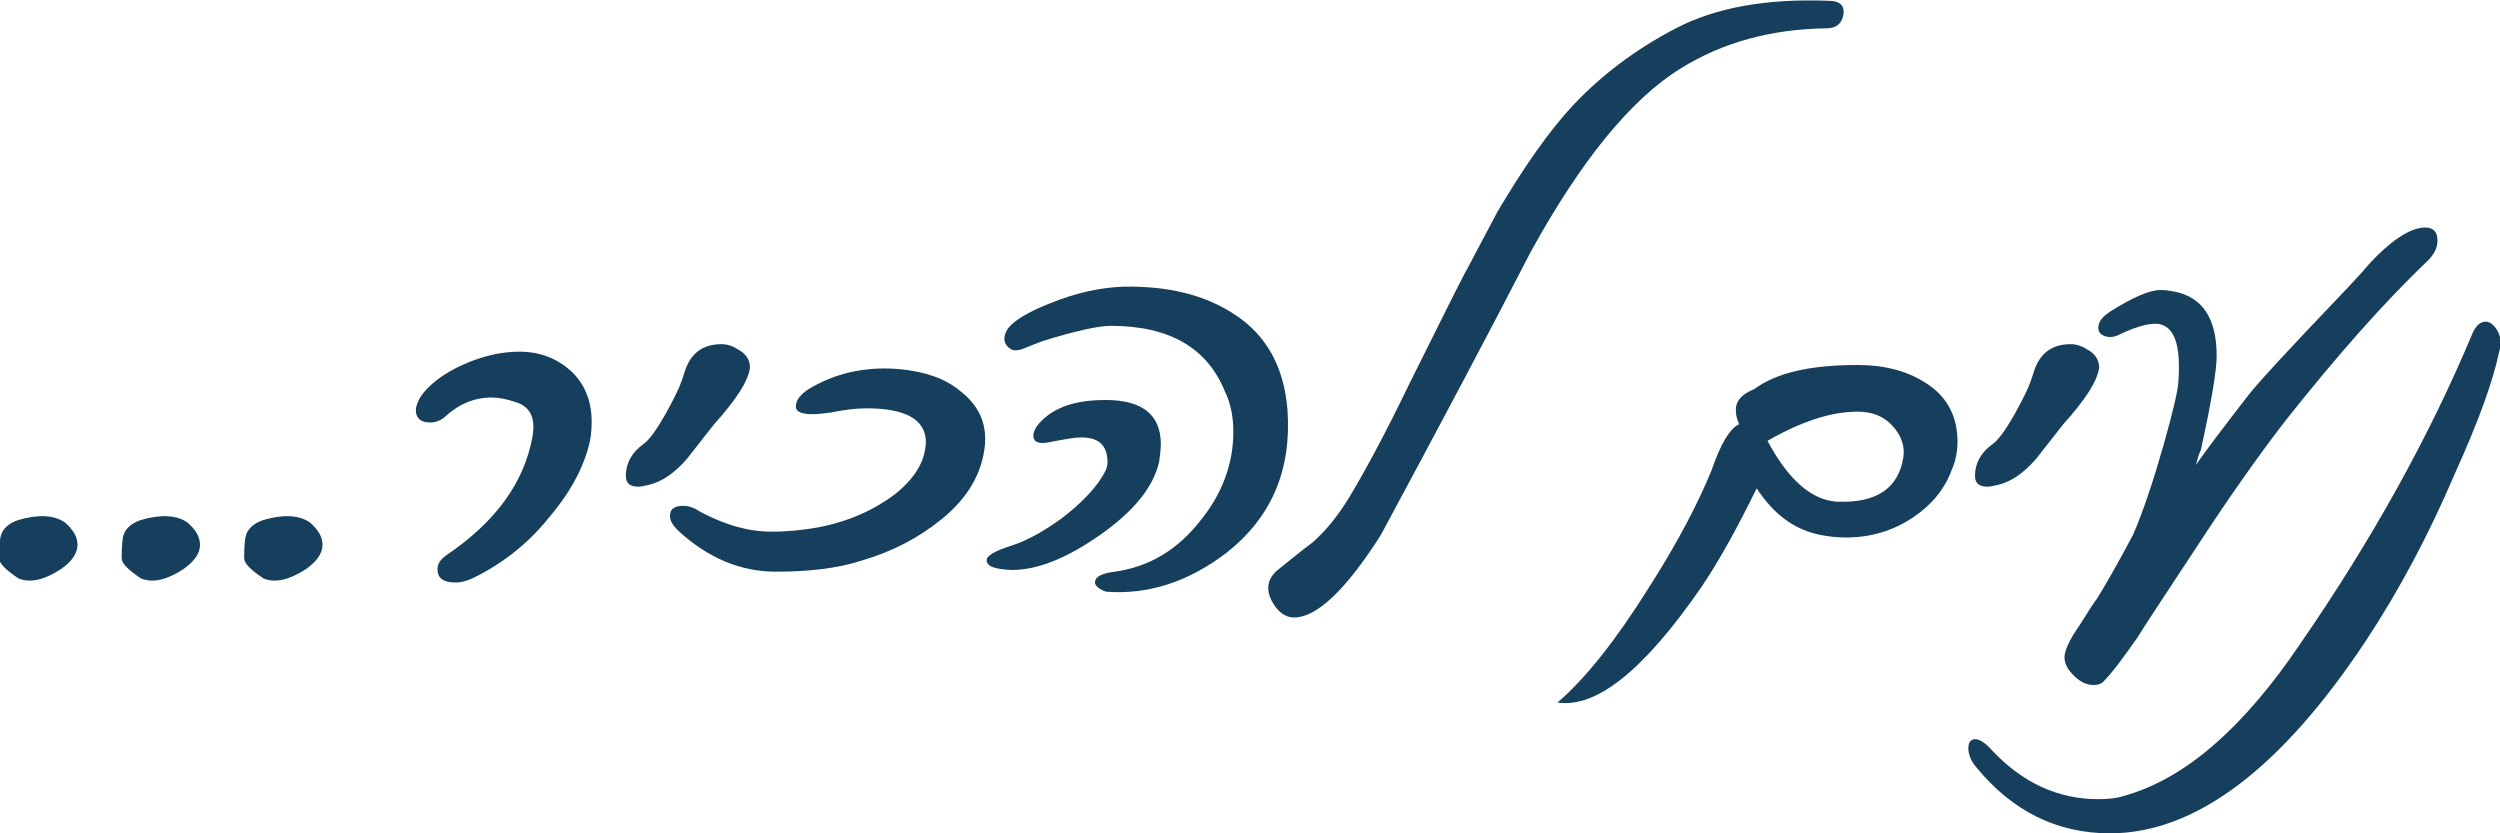
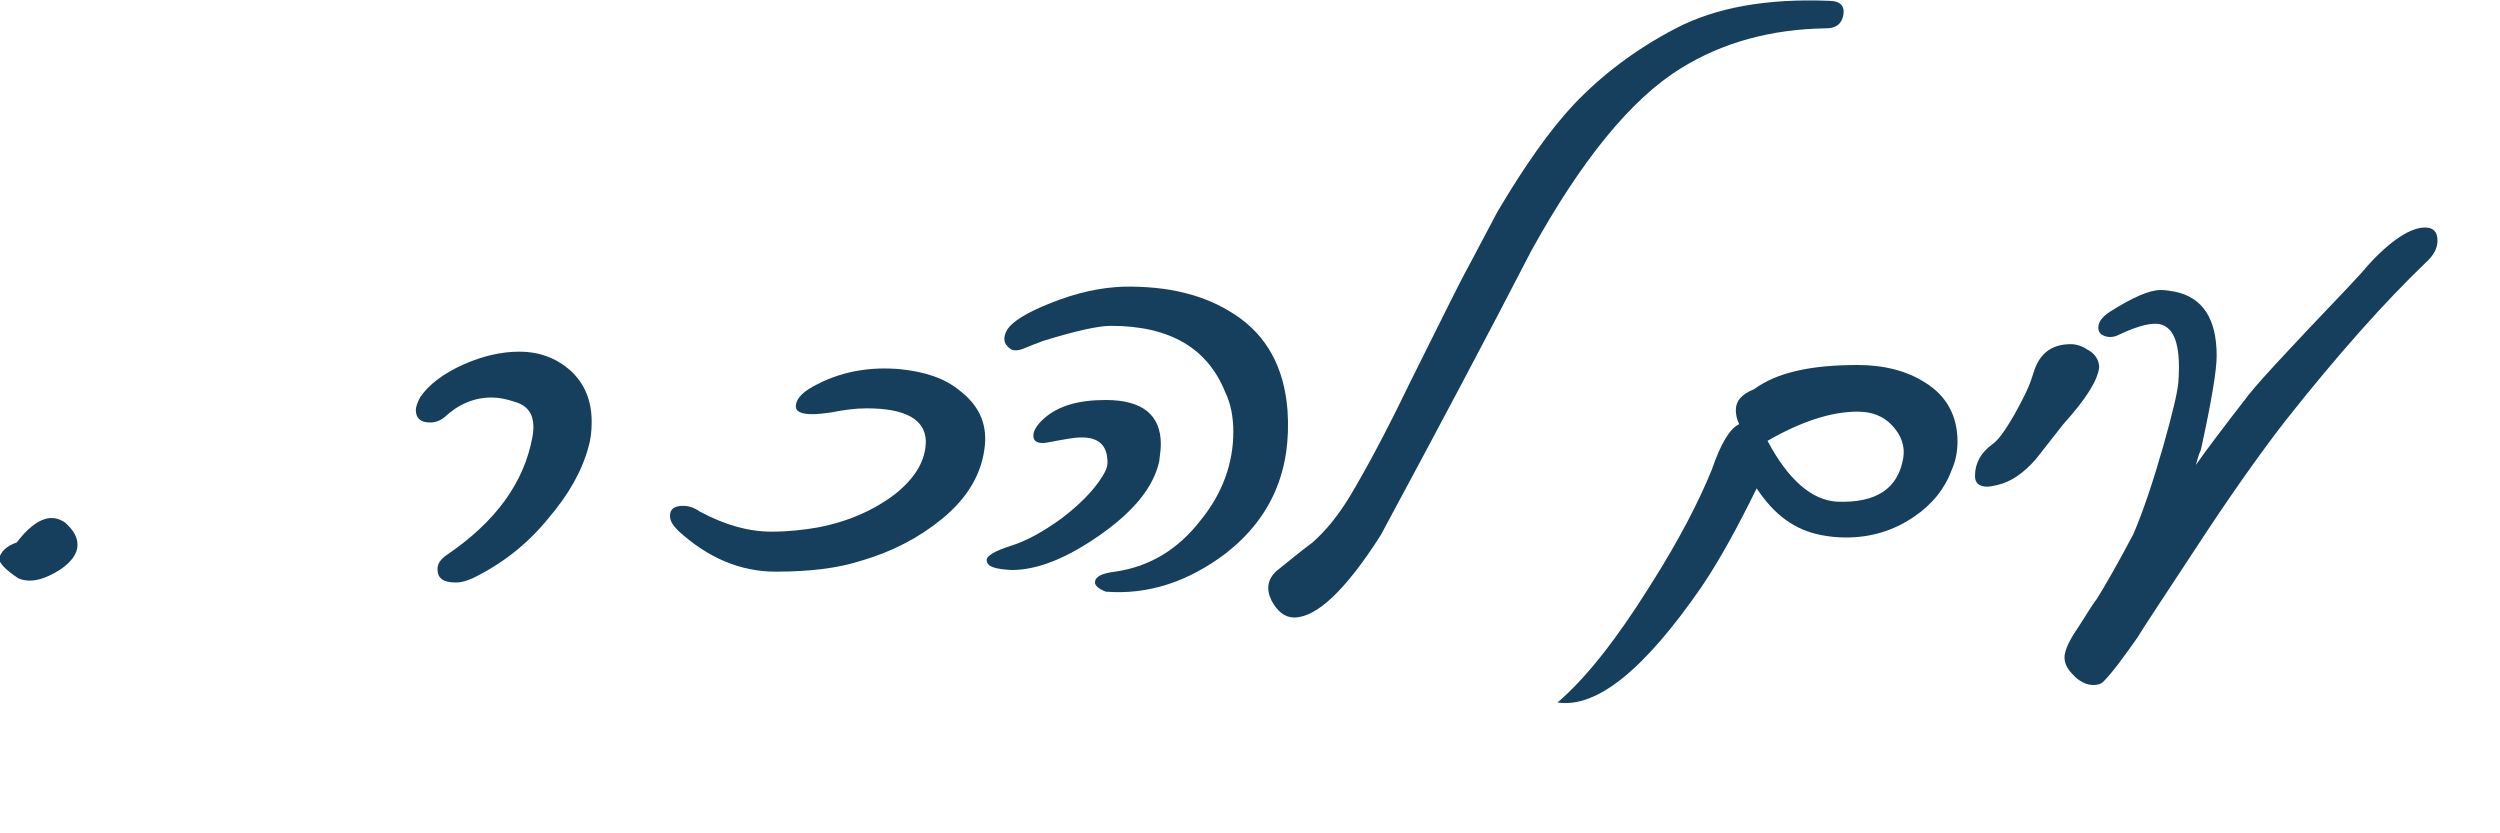
<svg xmlns="http://www.w3.org/2000/svg" version="1.1" id="Layer_1" x="0px" y="0px" viewBox="0 0 300 100" style="enable-background:new 0 0 300 100;" xml:space="preserve">
  <style type="text/css">
	.st0{fill:#153F5C;}
</style>
  <g>
-     <path class="st0" d="M7.8,62.7c1,0.9,1.5,1.7,1.5,2.7c0,1-0.7,2-2,2.9c-2,1.3-3.7,1.7-5.1,1.1c-1.5-1-2.3-1.8-2.3-2.4   c0-1.5,0.1-2.4,0.2-2.7c0.2-0.8,0.9-1.5,2.1-1.9C4.6,61.7,6.5,61.8,7.8,62.7z" />
-     <path class="st0" d="M22.5,62.7c1,0.9,1.5,1.7,1.5,2.7c0,1-0.7,2-2,2.9c-2,1.3-3.7,1.7-5.1,1.1c-1.5-1-2.3-1.8-2.3-2.4   c0-1.5,0.1-2.4,0.2-2.7c0.2-0.8,0.9-1.5,2.1-1.9C19.3,61.7,21.2,61.8,22.5,62.7z" />
-     <path class="st0" d="M37.2,62.7c1,0.9,1.5,1.7,1.5,2.7c0,1-0.7,2-2,2.9c-2,1.3-3.7,1.7-5.1,1.1c-1.5-1-2.3-1.8-2.3-2.4   c0-1.5,0.1-2.4,0.2-2.7c0.2-0.8,0.9-1.5,2.1-1.9C34,61.7,35.9,61.8,37.2,62.7z" />
+     <path class="st0" d="M7.8,62.7c1,0.9,1.5,1.7,1.5,2.7c0,1-0.7,2-2,2.9c-2,1.3-3.7,1.7-5.1,1.1c-1.5-1-2.3-1.8-2.3-2.4   c0.2-0.8,0.9-1.5,2.1-1.9C4.6,61.7,6.5,61.8,7.8,62.7z" />
    <path class="st0" d="M56.7,69.4c-0.7,0.3-1.3,0.5-2,0.5c-1.5,0-2.2-0.5-2.2-1.6c0-0.7,0.4-1.2,1.1-1.7c5.9-4,9.3-8.7,10.3-14.2   c0.4-2.3-0.3-3.7-2.2-4.2c-0.9-0.3-1.8-0.5-2.7-0.5c-2.1,0-4,0.8-5.7,2.4c-0.5,0.4-1.1,0.6-1.7,0.6c-1.1,0-1.7-0.5-1.7-1.5   c0-0.4,0.2-0.9,0.5-1.5c1-1.5,2.8-2.9,5.3-4c2.3-1,4.5-1.5,6.6-1.5c2.5,0,4.5,0.8,6.2,2.3c1.6,1.5,2.5,3.5,2.5,6.1   c0,1.1-0.1,2.1-0.4,3.1c-0.8,2.9-2.4,5.7-4.8,8.5C63.3,65.3,60.2,67.7,56.7,69.4z" />
-     <path class="st0" d="M85.7,50.9c-1.1,1.4-2.2,2.8-3.3,4.2c-1.4,1.6-2.9,2.7-4.6,3.1c-0.5,0.1-0.9,0.2-1.2,0.2c-1,0-1.5-0.4-1.5-1.3   c0-1.5,0.7-2.8,2.1-3.8c0.7-0.5,1.5-1.6,2.6-3.5c1-1.8,1.7-3.2,2-4.1l0.3-0.9c0.7-2.4,2.2-3.5,4.5-3.5c0.6,0,1.3,0.2,1.9,0.6   c1,0.5,1.5,1.3,1.5,2.2C89.8,45.7,88.4,47.9,85.7,50.9z" />
    <path class="st0" d="M103.3,67.3c-2.8,0.9-6.2,1.3-10.2,1.3c-4.2,0-8.1-1.6-11.7-4.9c-0.7-0.7-1-1.2-1-1.8c0-0.8,0.5-1.2,1.6-1.2   c0.6,0,1.3,0.2,2,0.7c3,1.6,5.8,2.4,8.6,2.4c1.9,0,3.8-0.2,5.5-0.5c3.7-0.7,6.8-2.1,9.3-4c2.5-2,3.7-4.1,3.7-6.4   c-0.1-2.6-2.5-3.9-7.1-3.9c-1.4,0-2.8,0.2-4.3,0.5c-0.8,0.1-1.5,0.2-2.2,0.2c-1.3,0-2-0.3-2-0.9c0-1,0.9-1.9,2.8-2.8   c3-1.5,6.3-2,9.7-1.7c3,0.3,5.4,1.1,7.2,2.6c2.2,1.7,3.2,3.8,3,6.4c-0.3,3.4-2,6.4-5.2,9C110.3,64.5,107.1,66.2,103.3,67.3z" />
    <path class="st0" d="M118.4,67.2c0-0.5,1-1.1,2.9-1.7c1.9-0.6,3.9-1.7,6.1-3.3c2.1-1.6,3.8-3.3,4.8-4.9c0.4-0.6,0.7-1.2,0.7-1.8   c0-2.1-1.1-3.1-3.4-3c-0.5,0-1.7,0.2-3.8,0.6c-1.1,0.2-1.7-0.1-1.7-0.8c0-0.6,0.4-1.3,1.3-2.1c1.7-1.5,4.1-2.2,7.4-2.2   c4.4,0,6.6,1.8,6.6,5.3c0,0.6-0.1,1.3-0.2,2.1c-0.7,3.1-3.1,6-7.1,8.8c-4,2.8-7.5,4.2-10.6,4.2C119.4,68.3,118.4,68,118.4,67.2z    M133.8,68.6c4.2-0.6,7.6-2.7,10.3-6.2c2.6-3.2,3.9-6.8,3.9-10.6c0-1.7-0.3-3.4-1-4.8c-2.1-5.2-6.6-7.9-13.7-7.9   c-1.5,0-4.2,0.6-8.1,1.8c-0.8,0.3-1.6,0.6-2.3,0.9c-0.7,0.3-1.3,0.3-1.6,0.1c-0.9-0.6-1-1.4-0.4-2.4c0.6-0.9,2.3-2,5.1-3.1   c3.2-1.3,6.1-1.9,8.8-2c5.4-0.1,9.8,1,13.3,3.3c3.9,2.5,6,6.4,6.4,11.5c0.5,7.2-1.9,12.9-7.4,17.2c-4.5,3.4-9.3,5-14.4,4.6   c-0.8-0.3-1.3-0.7-1.3-1.1C131.4,69.2,132.2,68.8,133.8,68.6z" />
    <path class="st0" d="M221.2,1.8c-0.2,1.1-0.9,1.6-2.1,1.6c-6.6,0.1-12.4,1.7-17.4,4.8c-6,3.7-12,11.1-18,22c-5,9.7-11,21-18,34   c-4.2,6.6-7.7,9.9-10.4,9.9c-1.1,0-2-0.7-2.7-2c-0.7-1.4-0.5-2.6,0.6-3.6c1.4-1.1,2.8-2.3,4.3-3.4c1.7-1.5,3.1-3.3,4.4-5.4   c2.1-3.5,4.5-8,7.2-13.6c3.9-7.8,6.2-12.5,7-13.9c0.8-1.5,2-3.8,3.6-6.8c3.2-5.4,6.2-9.7,9.1-12.8c3.4-3.6,7.5-6.7,12.3-9.2   c4.8-2.5,10.9-3.6,18.4-3.3C220.8,0.1,221.4,0.7,221.2,1.8z" />
    <path class="st0" d="M210.8,58.6c-2.3,4.7-4.5,8.7-6.6,11.8c-6.9,10-12.6,14.6-17.3,13.9c3.4-2.9,7.1-7.6,11.1-14   c3.5-5.5,5.9-10.2,7.4-13.9c1.1-3.2,2.2-5,3.3-5.5c-0.3-0.6-0.4-1.2-0.4-1.7c0-1.1,0.7-1.9,2.2-2.5c2.7-2,6.8-2.9,12.4-2.9   c3.2,0,5.9,0.7,8.1,2.1c2.6,1.6,3.9,4,3.9,7.1c0,1.1-0.2,2.3-0.7,3.4c-0.8,2.2-2.3,4.1-4.5,5.6c-2.5,1.7-5.2,2.5-8.2,2.5   c-1,0-2-0.1-3-0.3C215.4,63.6,212.9,61.8,210.8,58.6z M212.1,52.9c2.5,4.7,5.3,7.1,8.3,7.3c4.8,0.2,7.4-1.6,8-5.3   c0.2-1.3-0.2-2.6-1.3-3.8c-1.1-1.2-2.5-1.7-4.2-1.7C219.7,49.4,216.1,50.6,212.1,52.9z" />
    <path class="st0" d="M247.6,50.9c-1.1,1.4-2.2,2.8-3.3,4.2c-1.4,1.6-2.9,2.7-4.6,3.1c-0.5,0.1-0.9,0.2-1.2,0.2   c-1,0-1.5-0.4-1.5-1.3c0-1.5,0.7-2.8,2.1-3.8c0.7-0.5,1.5-1.6,2.6-3.5c1-1.8,1.7-3.2,2-4.1l0.3-0.9c0.7-2.4,2.2-3.5,4.5-3.5   c0.6,0,1.3,0.2,1.9,0.6c1,0.5,1.5,1.3,1.5,2.2C251.7,45.7,250.3,47.9,247.6,50.9z" />
    <path class="st0" d="M263.5,55.8c1.1-1.6,3.3-4.5,6.4-8.5c1.8-2.2,4.2-4.7,7.1-7.8c3.9-4.1,6.3-6.6,7.1-7.6   c2.8-3.1,5.2-4.6,6.9-4.6c1,0,1.5,0.5,1.5,1.6c0,0.9-0.5,1.8-1.4,2.6c-5,4.8-10.6,11.1-16.7,18.8c-2.5,3.2-5.6,7.5-9.2,12.9   c-5.6,8.5-8.5,12.9-8.7,13.3c-1.7,2.4-3,4.2-4.1,5.3c-0.3,0.3-0.7,0.4-1.2,0.4c-0.8,0-1.7-0.4-2.5-1.3c-0.8-0.8-1.1-1.7-0.9-2.5   c0.2-0.9,0.8-2,1.7-3.3c1.2-1.9,1.9-3,2.1-3.2c1-1.6,2.5-4.2,4.4-7.8c1.2-2.8,2.4-6.4,3.6-10.6c1.1-3.9,1.7-6.4,1.8-7.6   c0.3-4-0.3-6.3-1.9-6.9c-1-0.4-2.8,0-5.3,1.2c-0.6,0.3-1.2,0.3-1.7,0.1c-0.5-0.2-0.7-0.5-0.7-1c0-0.7,0.5-1.3,1.4-1.9   c2.7-1.7,4.7-2.6,6.1-2.6c0.6,0,1.1,0.1,1.7,0.2c3.3,0.7,5,3.2,5,7.7c0,1.7-0.6,5.4-1.9,11.3C263.8,54.6,263.7,55.2,263.5,55.8z" />
-     <path class="st0" d="M283.9,76.9c-10.2,15.4-20.5,23.1-30.7,23.1c-6.4,0-11.8-2.7-16.1-8c-0.6-0.7-0.9-1.5-0.9-2.2   c0-0.7,0.3-1.1,0.8-1.1c0.6,0,1.3,0.5,2.1,1.4c3.6,3.8,7.8,5.8,12.7,5.8c1.2,0,2.2-0.1,3.1-0.4c7.2-2,14.2-8,21.1-18.2   c8.7-12.6,15.6-25.1,20.7-37.3c0.4-0.9,0.9-1.4,1.6-1.4c0.5,0,1,0.4,1.4,1.1c0.4,0.7,0.5,1.6,0.2,2.5c-0.7,3.4-2.4,8.2-5.3,14.6   C291.4,64.3,287.8,71,283.9,76.9z" />
  </g>
</svg>